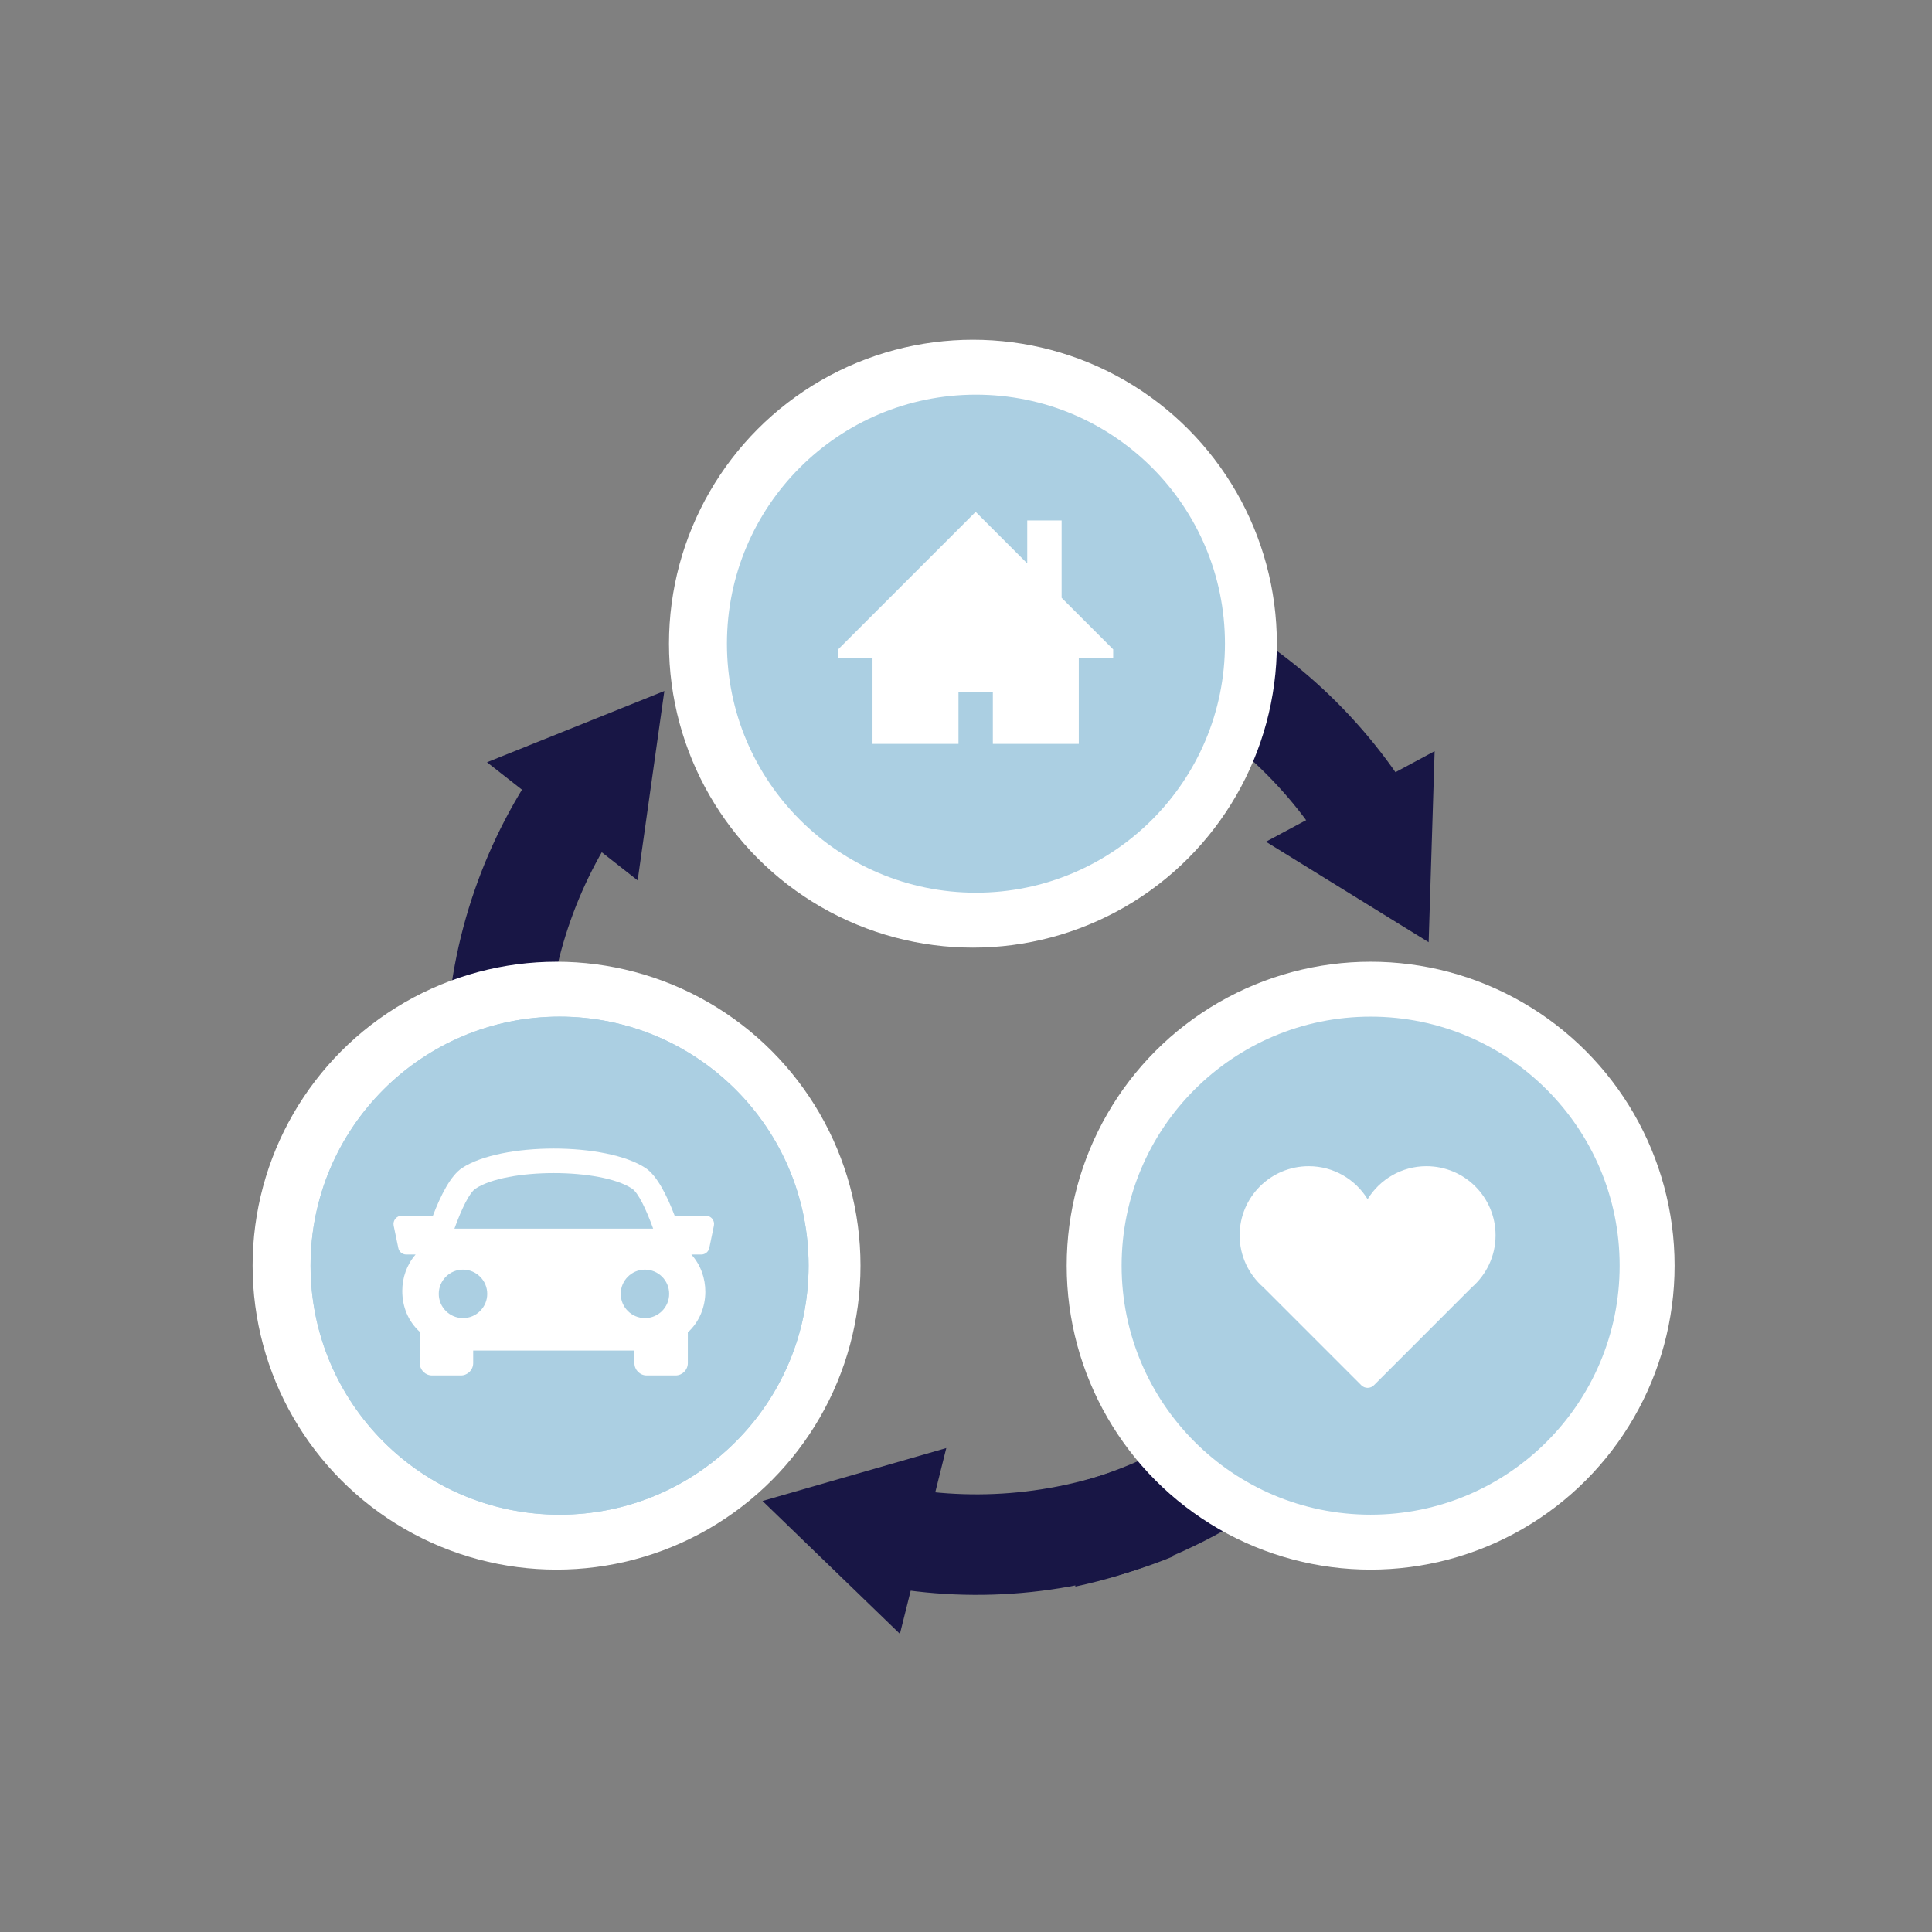
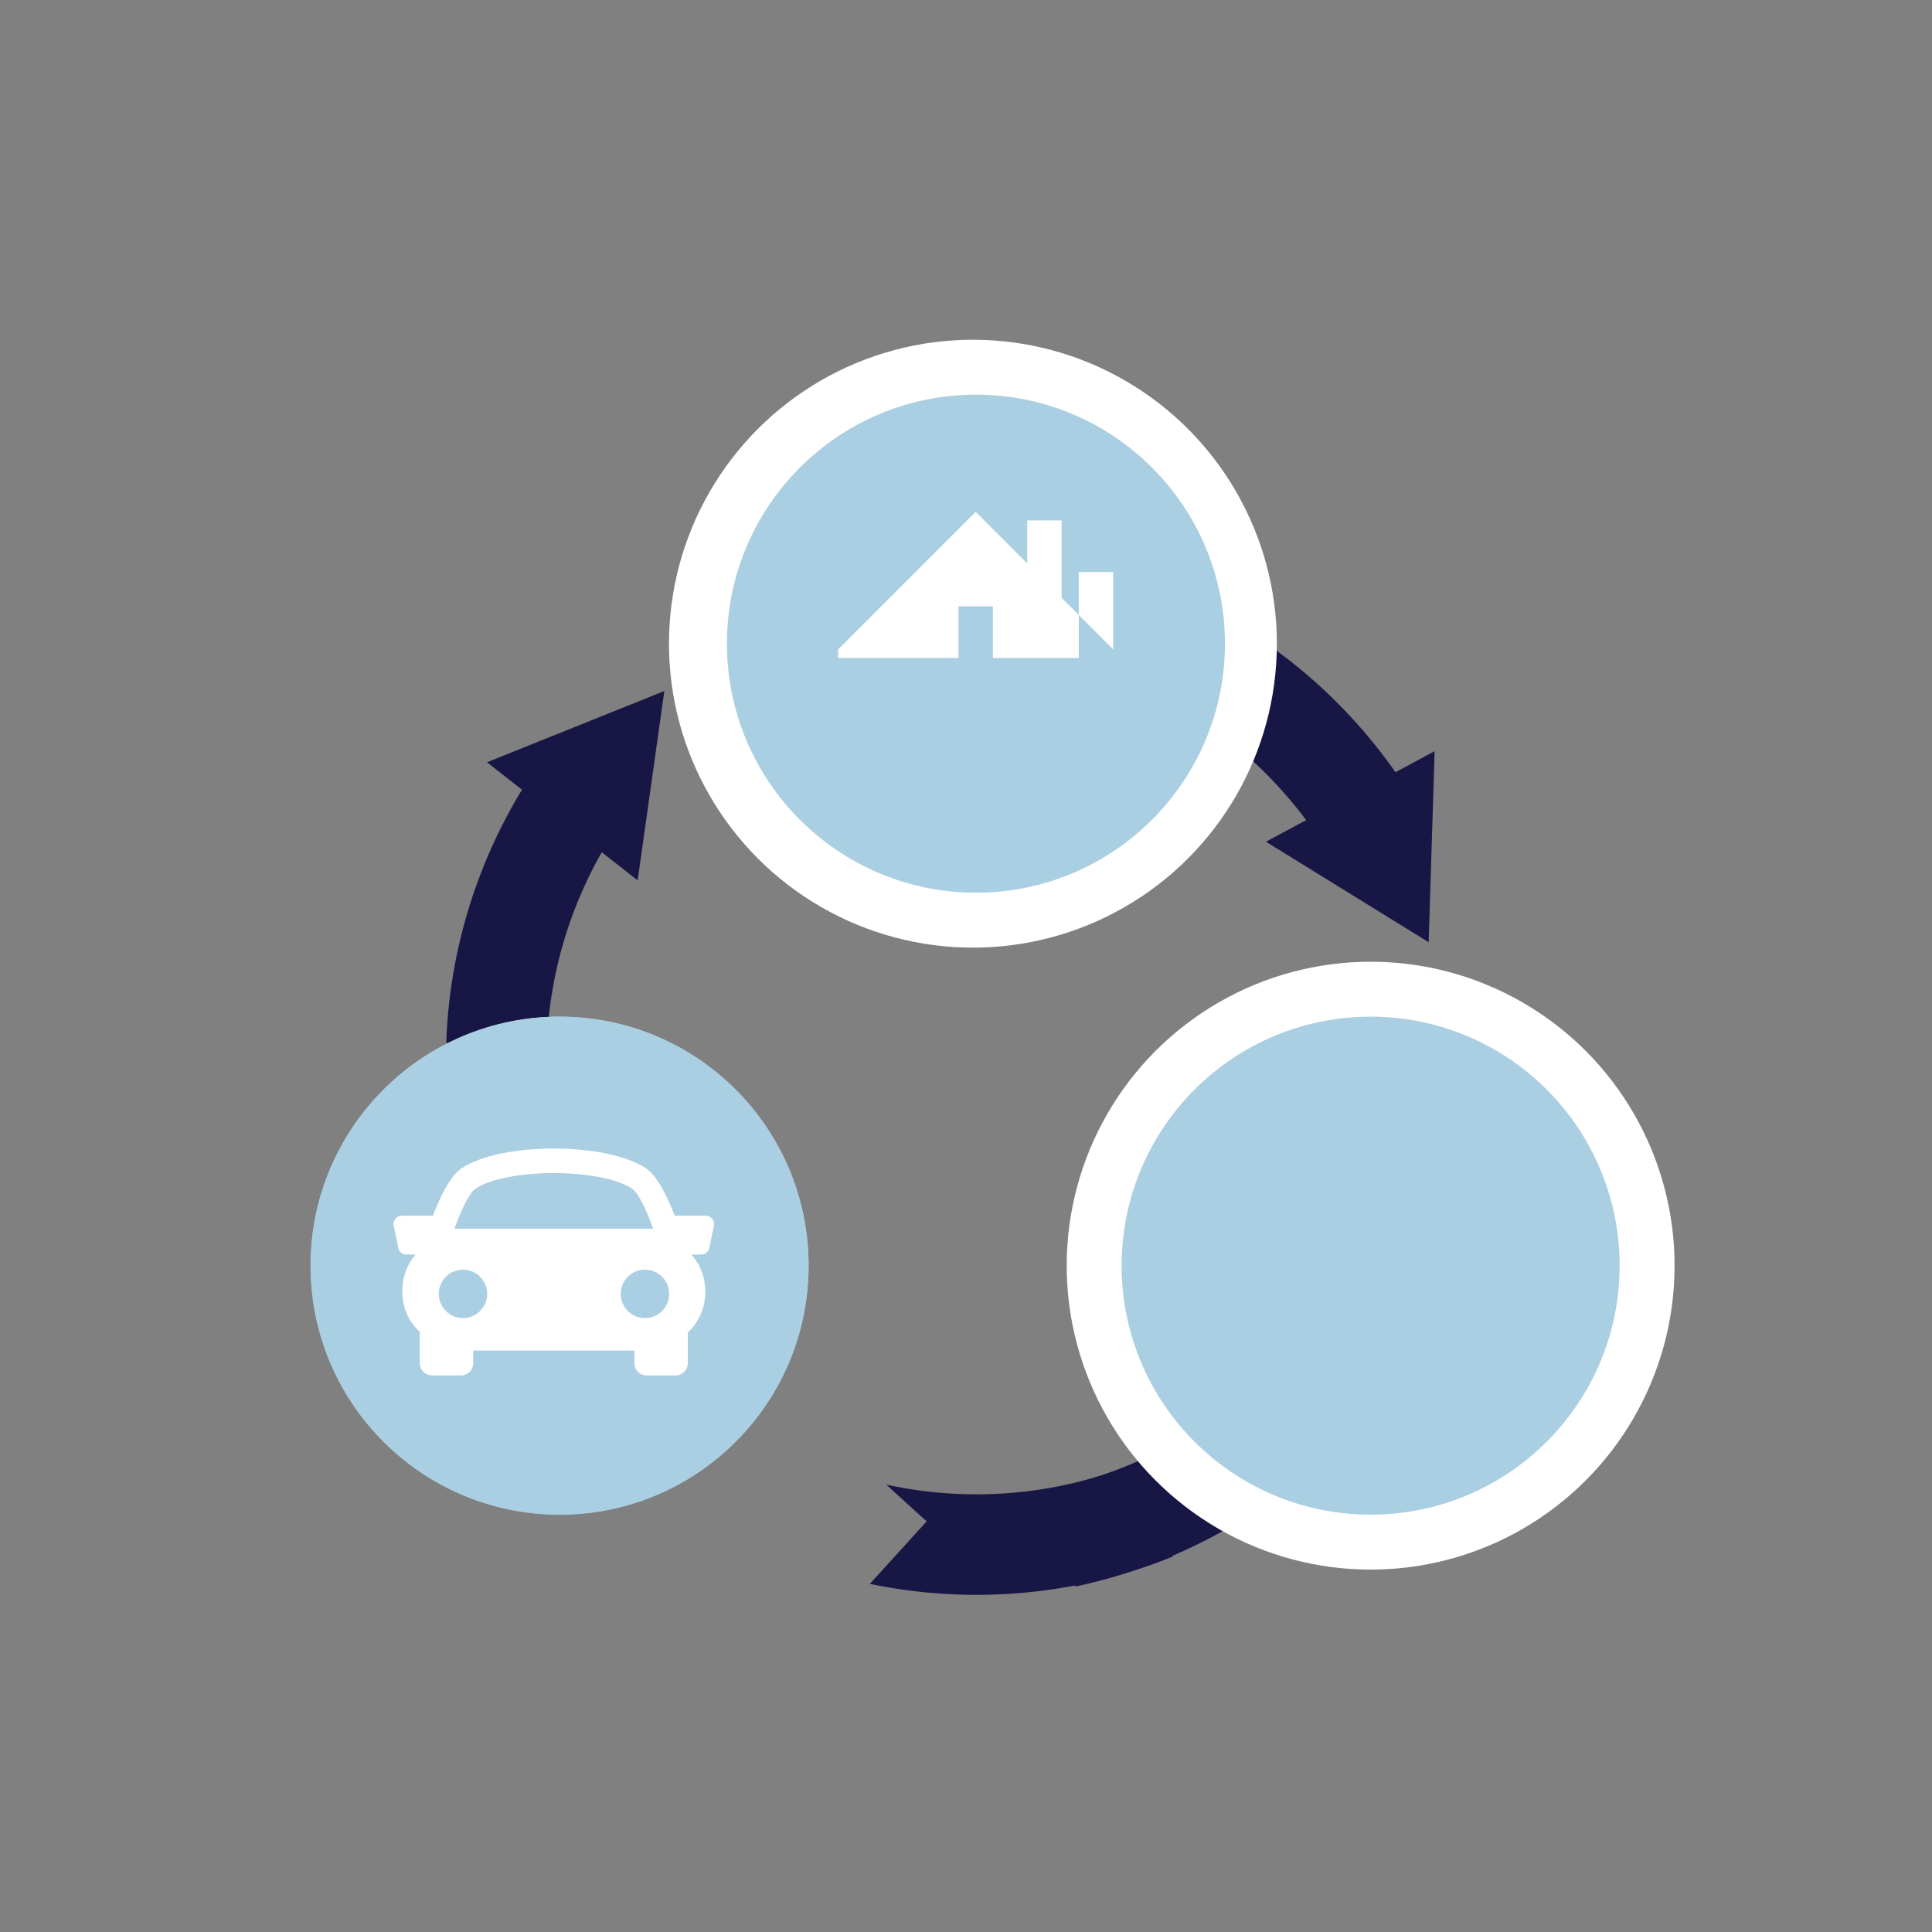
<svg xmlns="http://www.w3.org/2000/svg" version="1.1" id="Layer_1" x="0px" y="0px" width="170.079px" height="170.079px" viewBox="0 0 170.079 170.079" enable-background="new 0 0 170.079 170.079" xml:space="preserve">
  <rect x="0" y="0" width="170.079" height="170.079" fill="#808080" stroke="none" />
  <path fill="#181645" d="M109.54,124.915h-2.833c-3.641,2.585-7.722,4.504-12.042,5.656v9.098c5.281-1.126,10.318-3.16,14.875-6.004  V124.915z" />
  <g>
    <path fill="#181645" d="M101.362,60.938c6.891,3.335,12.382,8.604,16.023,14.916v-4.811h7.436   c-4.525-7.673-11.274-14.069-19.712-18.124L101.362,60.938z" />
    <polygon fill="#181645" points="111.444,74.1 125.769,82.946 126.295,66.127 121.741,68.572 115.766,71.78  " />
  </g>
  <g>
    <path fill="#181645" d="M99.827,128.863c-7.102,2.857-14.695,3.381-21.814,1.832l3.561,3.235l-4.999,5.504   c8.722,1.809,17.995,1.114,26.669-2.406L99.827,128.863z" />
-     <polygon fill="#181645" points="83.305,127.477 67.126,132.134 79.222,143.832 80.474,138.816 82.117,132.238  " />
  </g>
  <g>
    <path fill="#181645" d="M48.13,92.022c0.288-7.649,2.908-14.796,7.227-20.664L50.95,73.29l-2.986-6.81   c-5.208,7.225-8.358,15.975-8.683,25.331L48.13,92.022z" />
    <polygon fill="#181645" points="56.135,77.504 58.484,60.832 42.87,67.104 46.938,70.293 52.274,74.477  " />
  </g>
  <rect x="80.893" y="51.198" fill="#181645" width="8.011" height="8.153" />
  <circle fill="#FFFFFF" cx="85.649" cy="56.666" r="26.757" />
  <g>
    <rect x="44.239" y="105.952" fill="#181645" width="8.011" height="8.152" />
-     <circle fill="#FFFFFF" cx="48.996" cy="111.42" r="26.757" />
    <g>
      <g>
        <path fill="#ABCFE2" d="M49.261,89.499c-12.106,0-21.919,9.814-21.919,21.92s9.814,21.922,21.919,21.922     c12.106,0,21.922-9.816,21.922-21.922S61.368,89.499,49.261,89.499L49.261,89.499z M49.261,98.142     c3.658,0,6.626,2.966,6.626,6.624c0,3.66-2.968,6.625-6.626,6.625s-6.623-2.965-6.623-6.625     C42.638,101.108,45.605,98.142,49.261,98.142L49.261,98.142z M51.995,120.563v2.693H39.597c0-6.529,3.552-8.852,5.881-10.939     c1.128,0.607,2.417,0.955,3.783,0.965c1.367-0.01,2.657-0.357,3.783-0.965c1.044,0.936,2.332,1.919,3.438,3.305h-1.064v3.424     h-3.423V120.563z M59.333,122.959v3.424h-2.399v-3.424h-3.424v-2.396h3.424v-3.424h2.399v3.424h3.423v2.396H59.333z" />
      </g>
    </g>
  </g>
-   <rect x="115.905" y="105.952" fill="#181645" width="8.011" height="8.152" />
  <circle fill="#FFFFFF" cx="120.661" cy="111.42" r="26.757" />
  <circle fill="#ABCFE2" cx="85.915" cy="56.665" r="21.921" />
  <g>
-     <path fill="#FFFFFF" d="M97.998,57.167l-4.541-4.541v-6.81H90.43v3.783l-4.54-4.54L73.784,57.167v0.756h3.026v7.566h7.567v-4.54   h3.026v4.54h7.566v-7.566h3.027V57.167z M97.998,57.167" />
+     <path fill="#FFFFFF" d="M97.998,57.167l-4.541-4.541v-6.81H90.43v3.783l-4.54-4.54L73.784,57.167v0.756h3.026h7.567v-4.54   h3.026v4.54h7.566v-7.566h3.027V57.167z M97.998,57.167" />
  </g>
  <circle fill="#ABCFE2" cx="120.66" cy="111.419" r="21.921" />
  <circle fill="#ABCFE2" cx="49.261" cy="111.419" r="21.921" />
  <g>
-     <path fill="#FFFFFF" d="M131.659,108.747c0-3.36-2.724-6.083-6.085-6.083c-2.193,0-4.109,1.164-5.18,2.904   c-1.07-1.74-2.987-2.904-5.181-2.904c-3.36,0-6.084,2.723-6.084,6.083c0,1.829,0.811,3.465,2.089,4.58l8.621,8.621   c0.146,0.147,0.346,0.229,0.555,0.229c0.208,0,0.408-0.082,0.555-0.229l8.62-8.621   C130.848,112.211,131.659,110.576,131.659,108.747L131.659,108.747z M131.659,108.747" />
-   </g>
+     </g>
  <g>
    <path fill="#FFFFFF" d="M62.702,107.292c-0.138-0.169-0.345-0.268-0.561-0.268h-2.749c-0.677-1.785-1.559-3.539-2.562-4.199   c-3.471-2.286-12.685-2.286-16.156,0c-1.003,0.66-1.884,2.414-2.565,4.199h-2.745c-0.219,0-0.424,0.099-0.561,0.268   c-0.138,0.17-0.19,0.389-0.148,0.604l0.409,1.969c0.066,0.335,0.363,0.575,0.705,0.575h0.815c-0.787,0.907-1.168,2.05-1.171,3.19   c-0.006,1.411,0.529,2.685,1.51,3.588c0.01,0.007,0.022,0.018,0.032,0.024v2.76c0,0.596,0.484,1.083,1.084,1.083h2.532   c0.597,0,1.084-0.487,1.084-1.083v-1.109H55.85v1.109c0,0.596,0.484,1.083,1.084,1.083h2.533c0.597,0,1.084-0.487,1.084-1.083   v-2.706c1.037-0.949,1.535-2.259,1.542-3.567c0.003-1.179-0.396-2.364-1.229-3.289h0.868c0.342,0,0.639-0.24,0.709-0.575   l0.407-1.969C62.889,107.68,62.837,107.461,62.702,107.292L62.702,107.292z M41.867,104.635c2.767-1.821,11.006-1.821,13.768,0   c0.541,0.353,1.231,1.778,1.864,3.524H40.005C40.636,106.414,41.327,104.988,41.867,104.635L41.867,104.635z M38.625,113.901   c0-1.175,0.957-2.132,2.132-2.132c1.178,0,2.135,0.957,2.135,2.132c0,1.178-0.957,2.135-2.135,2.135   C39.582,116.036,38.625,115.079,38.625,113.901L38.625,113.901z M56.775,116.036c-1.176,0-2.131-0.957-2.131-2.135   c0-1.175,0.956-2.132,2.131-2.132c1.179,0,2.134,0.957,2.134,2.132C58.909,115.079,57.954,116.036,56.775,116.036L56.775,116.036z    M56.775,116.036" />
  </g>
</svg>